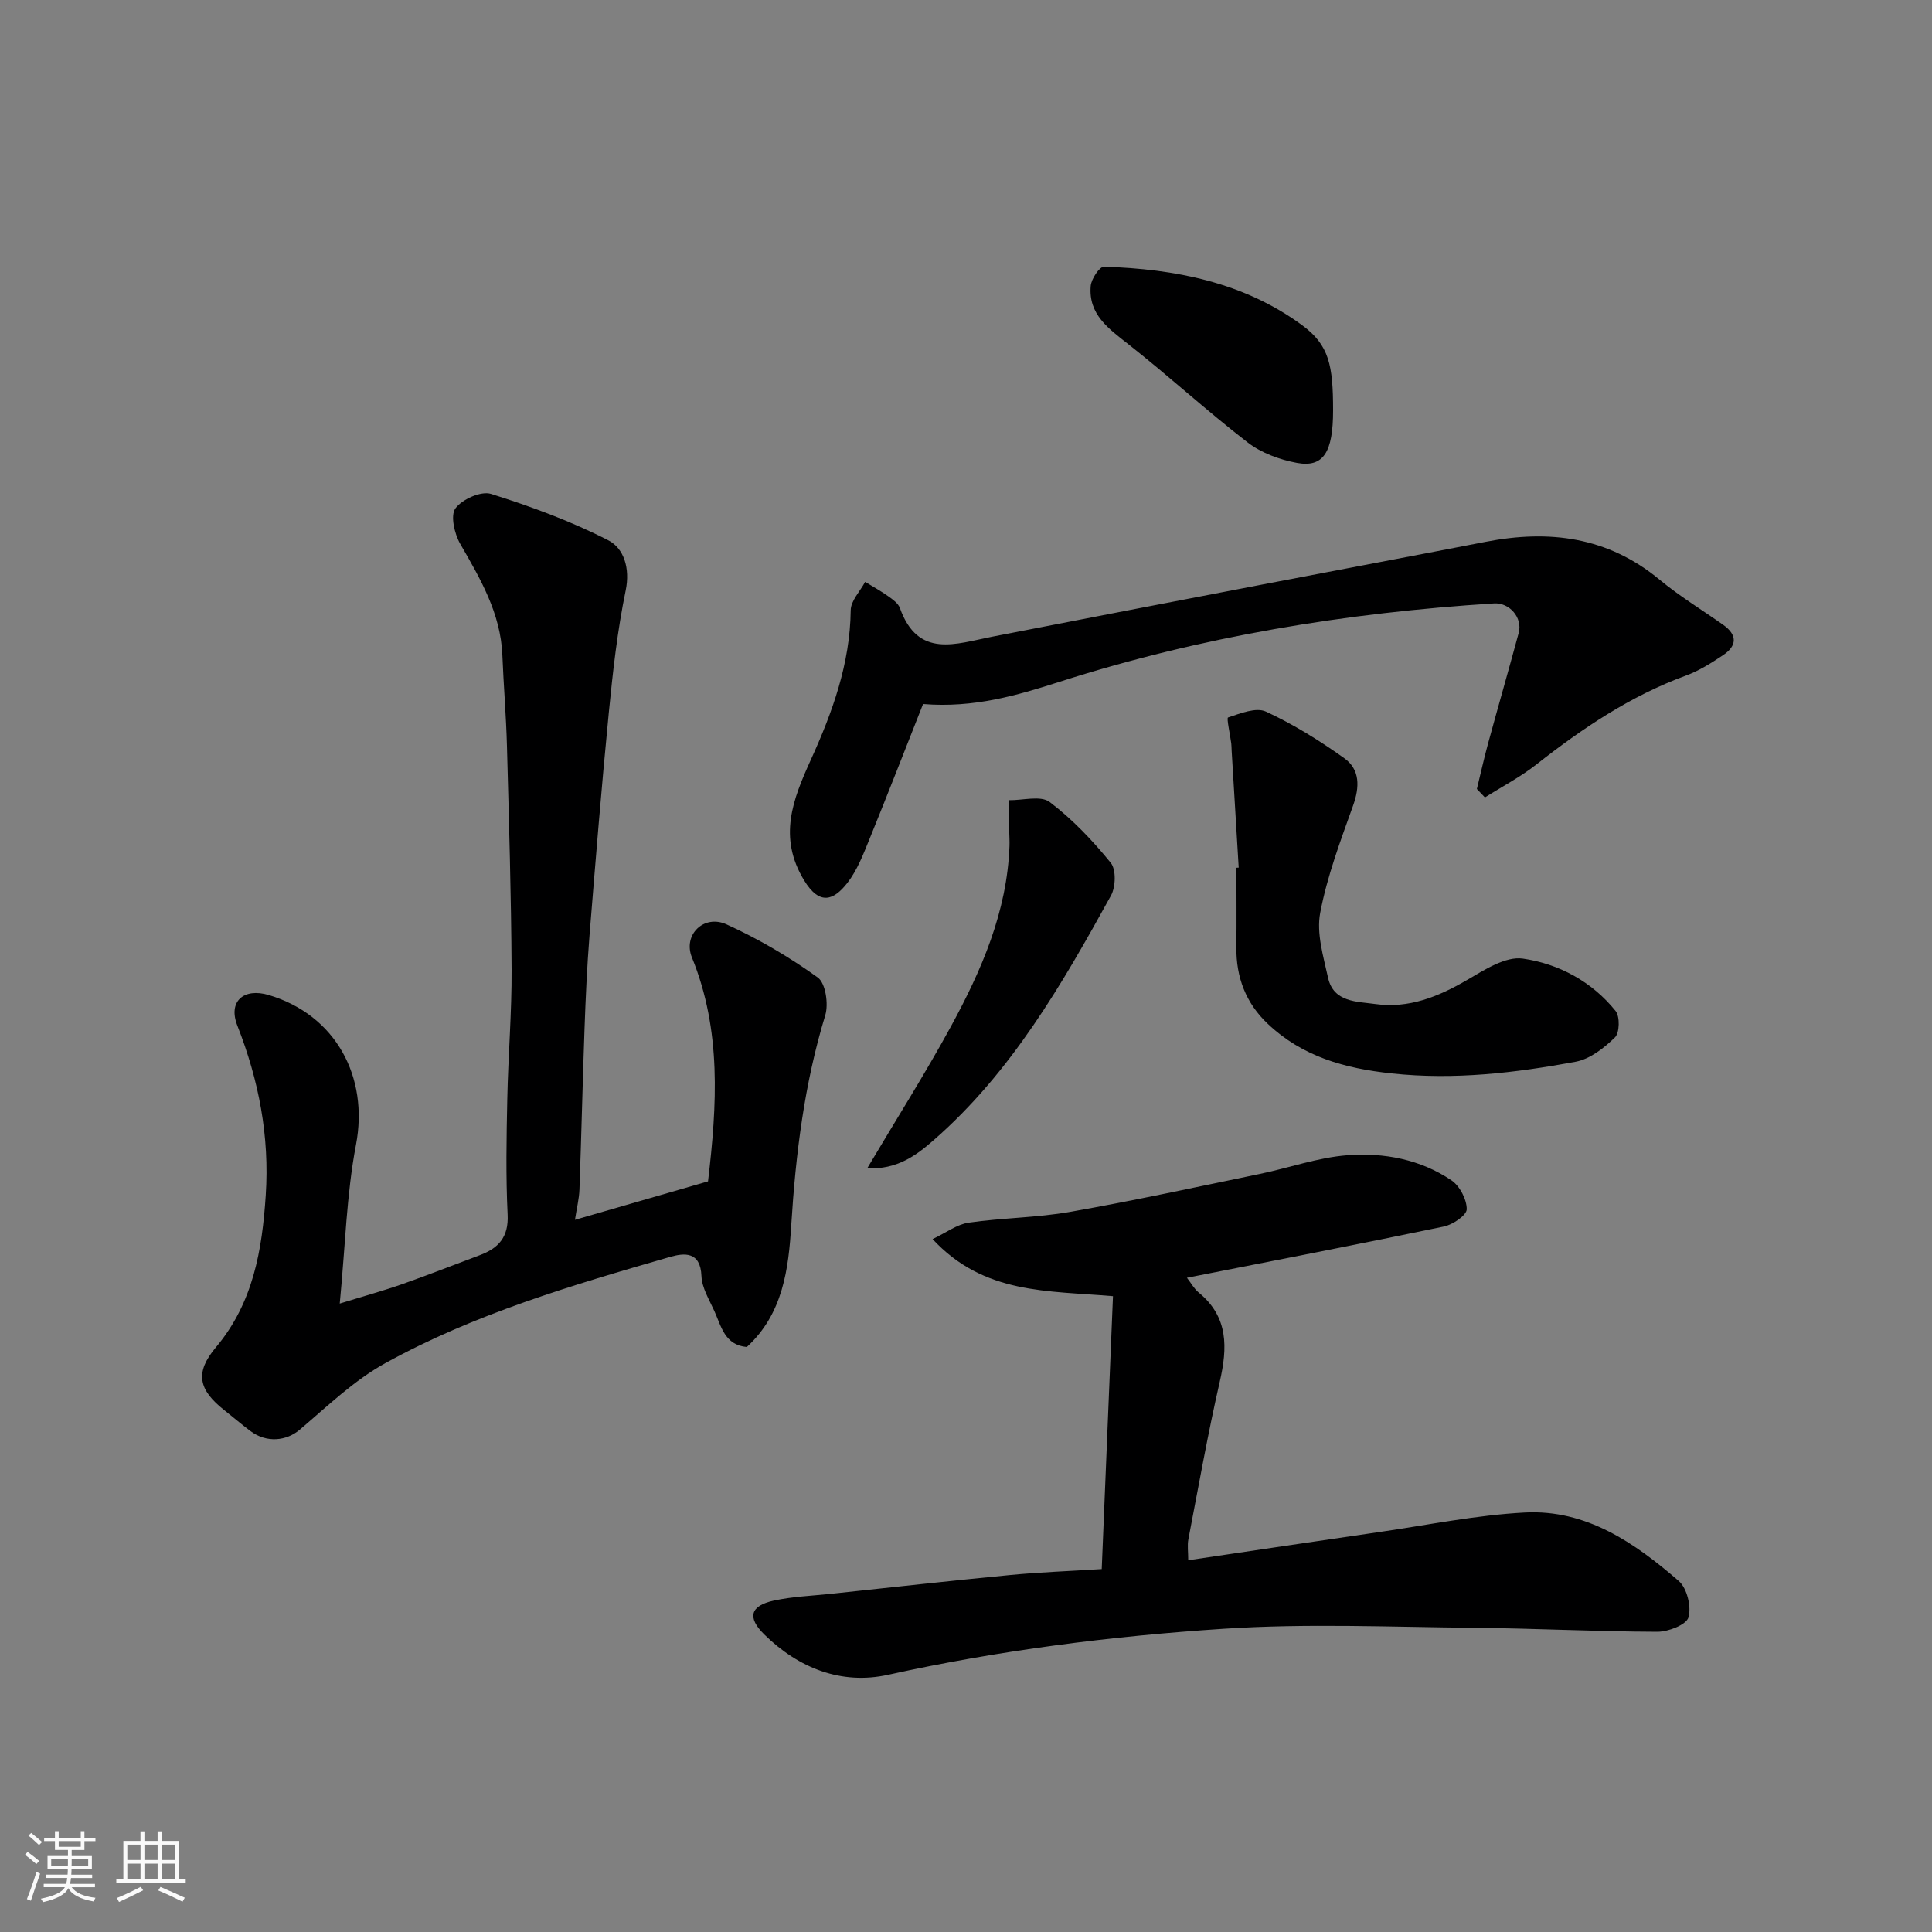
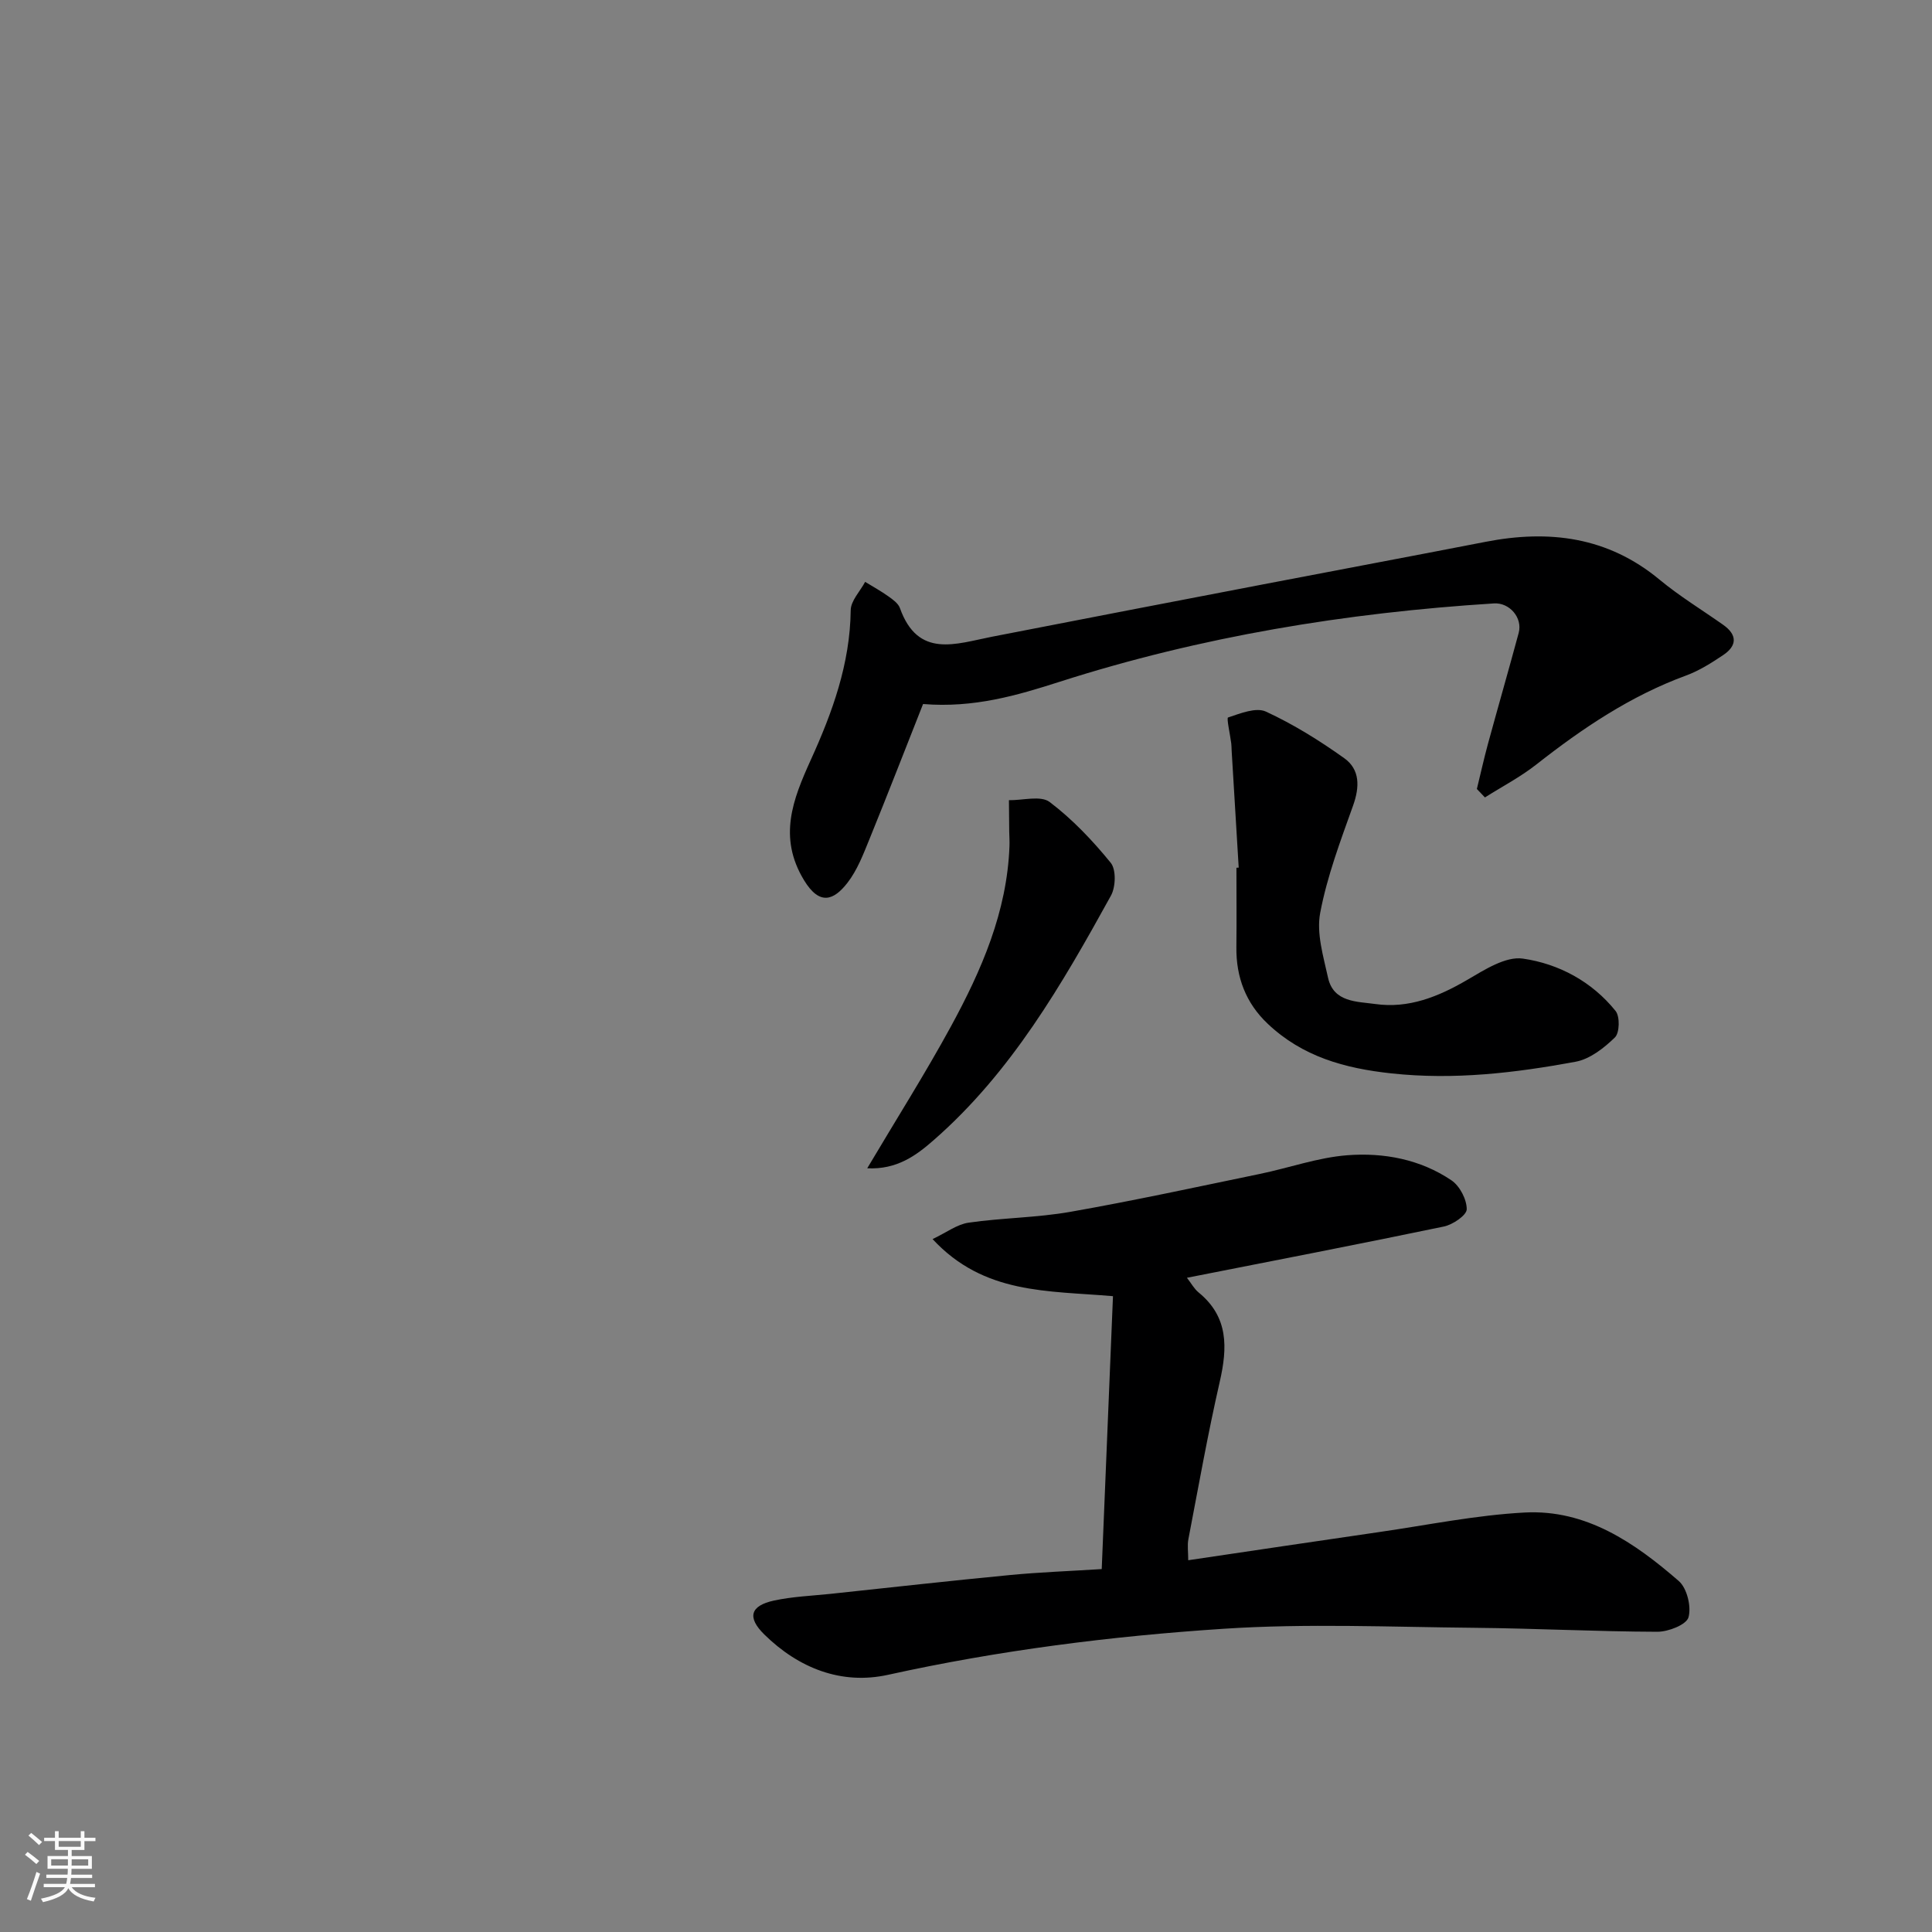
<svg xmlns="http://www.w3.org/2000/svg" enable-background="new 0 0 400 400" viewBox="0 0 400 400">
  <rect x="0" y="0" width="400" height="400" fill="#808080" stroke="none" />
  <path d="m5.17 384 .55-.58c.85.61 1.65 1.24 2.4 1.87l-.59.64c-.83-.73-1.62-1.38-2.36-1.93m1.22 9.53-.82-.34c.71-1.76 1.37-3.64 1.98-5.63.24.13.5.25.76.36-.6 1.67-1.24 3.54-1.92 5.61m-.5-13.5.57-.54c.56.44 1.31 1.06 2.26 1.87l-.64.64c-.68-.66-1.41-1.32-2.19-1.97m3.25.46h2.24v-1.36h.77v1.36h4.57v-1.36h.76v1.36h2.28v.69h-2.28v1.84h-2.64v1.26h4.18v2.64h-4.21c0 .45-.02.86-.05 1.21h4.32v.69h-4.38c-.04.34-.1.75-.19 1.22h5.15v.69h-4.82c.87 1.19 2.51 1.92 4.93 2.19-.17.31-.3.57-.37.76-2.77-.49-4.52-1.41-5.26-2.76-.56 1.26-2.3 2.23-5.24 2.9-.12-.24-.26-.48-.43-.72 2.73-.55 4.38-1.34 4.96-2.38h-4.38v-.69h4.65c.1-.38.17-.79.21-1.22h-4.32v-.69h4.4c.03-.34.05-.75.05-1.21h-4.2v-2.64h4.23v-1.26h-2.69v-1.84h-2.24zm1.46 4.46v1.29h3.45c.01-.4.02-.57.01-.53v-.32-.45h-3.46zm1.55-2.59h4.57v-1.19h-4.57zm6.11 2.59h-3.42v.77c-.01.19-.01.37-.02.53h3.44z" fill="#fafafa" />
-   <path d="m32.63 379.16h.82v1.98h3.54v7.89h1.46v.78h-14.37v-.78h1.46v-7.89h3.54v-1.98h.82v1.98h2.73zm-3.49 11.48.5.73c-1.61.82-3.28 1.63-5 2.41-.13-.27-.28-.55-.44-.82 1.75-.72 3.4-1.49 4.94-2.32m-2.78-5.55h2.73v-3.18h-2.73zm0 3.95h2.73v-3.2h-2.73zm3.54-3.95h2.73v-3.18h-2.73zm0 3.95h2.73v-3.2h-2.73zm7.89 4.68c-1.84-.92-3.51-1.7-5.02-2.32l.45-.73c1.89.8 3.57 1.55 5.04 2.23zm-1.62-11.81h-2.73v3.18h2.73zm-2.73 7.13h2.73v-3.2h-2.73z" fill="#fafafa" />
  <g fill="#000001">
-     <path d="m119.04 252.55c9.42-2.72 18.57-5.37 27.55-7.96 1.86-15.79 2.82-31.26-3.33-46.35-1.92-4.71 2.48-8.98 7.15-6.86 6.62 3 13 6.76 18.9 11 1.62 1.16 2.26 5.49 1.55 7.82-4.33 14.2-6.12 28.7-7.04 43.47-.56 8.98-1.68 18.33-9.2 25.21-4.56-.4-5.29-4.26-6.7-7.4-1.06-2.37-2.59-4.81-2.69-7.27-.2-5.18-3.58-4.82-6.56-3.96-20.19 5.82-40.41 11.78-58.9 21.98-6.48 3.57-12.01 8.94-17.72 13.78-2.73 2.32-6.83 2.81-10.22.26-1.84-1.38-3.58-2.88-5.38-4.3-5.37-4.23-6.15-7.79-1.75-13.02 7.73-9.2 9.57-20.11 10.32-31.5.8-12.18-1.42-23.75-5.88-35.11-1.98-5.04 1.34-7.87 6.51-6.33 13.85 4.13 20.74 16.93 18.05 31.02-1.96 10.27-2.2 20.86-3.36 32.86 5.19-1.6 9.12-2.68 12.96-4.03 5.37-1.89 10.66-3.98 15.99-5.97 3.9-1.45 6.04-3.73 5.81-8.41-.39-7.98-.24-15.99-.07-23.98.18-8.93.94-17.86.89-26.79-.08-15.43-.55-30.86-.96-46.28-.17-6.27-.7-12.53-.95-18.8-.36-8.67-4.56-15.8-8.73-23.04-1.19-2.07-2.06-5.86-.99-7.33 1.38-1.89 5.31-3.65 7.37-3 8.31 2.61 16.58 5.65 24.31 9.62 3.17 1.63 4.53 5.74 3.57 10.38-1.72 8.31-2.66 16.8-3.49 25.25-1.51 15.38-2.76 30.79-4 46.19-.51 6.42-.8 12.86-1.03 19.29-.4 11.09-.65 22.19-1.05 33.29-.07 1.92-.56 3.83-.93 6.27z" />
    <path d="m228.1 324.86c.79-19.12 1.55-37.73 2.33-56.5-13.47-1.17-26.69-.32-37.35-11.82 2.84-1.34 5.05-3.05 7.46-3.4 6.98-1.01 14.12-1.02 21.05-2.24 13.13-2.31 26.18-5.15 39.24-7.85 6.06-1.25 12.02-3.4 18.12-3.87 7.54-.58 15.11.84 21.55 5.19 1.72 1.16 3.18 3.95 3.17 5.99 0 1.24-2.89 3.2-4.74 3.58-17.51 3.65-35.08 7.04-53.19 10.61.9 1.15 1.5 2.29 2.42 3.04 6.22 5.08 5.99 11.44 4.37 18.51-2.47 10.79-4.4 21.71-6.49 32.59-.24 1.26-.03 2.6-.03 4.34 13.51-2 26.53-3.95 39.57-5.84 10.03-1.45 20.04-3.51 30.13-4.04 12.71-.66 22.75 6.27 31.87 14.19 1.7 1.48 2.63 5.32 2 7.52-.45 1.53-4.17 2.98-6.43 2.98-12.59-.04-25.19-.7-37.78-.82-17.36-.16-34.78-.94-52.06.2-23.31 1.53-46.52 4.47-69.44 9.53-9.63 2.13-18.51-1.35-25.63-8.35-3.59-3.53-2.93-5.95 2-7.02 3.83-.83 7.81-.98 11.73-1.39 12.39-1.32 24.78-2.71 37.18-3.9 6.05-.58 12.14-.8 18.95-1.23z" />
    <path d="m305.77 163.35c.76-3.11 1.45-6.23 2.29-9.32 2.09-7.67 4.3-15.32 6.37-23 .84-3.12-1.89-6.3-5.11-6.1-30.6 1.93-60.64 6.84-89.92 16.22-8.8 2.82-17.76 5.47-28.29 4.61-3.54 8.95-7.23 18.47-11.08 27.93-1.28 3.14-2.53 6.45-4.57 9.08-2.83 3.64-5.76 4.8-9-.54-5.4-8.9-2.31-16.71 1.4-24.89 4.47-9.83 8.14-19.91 8.27-30.99.02-1.97 1.94-3.92 2.99-5.88 1.6.98 3.25 1.89 4.77 2.97.94.67 2.08 1.47 2.43 2.46 3.75 10.51 11.61 7.38 19.05 5.93 18.7-3.65 37.42-7.25 56.13-10.84 15.36-2.95 30.72-5.83 46.07-8.81 13.15-2.56 25.3-1.06 36.02 7.83 4.13 3.42 8.76 6.24 13.16 9.34 2.97 2.09 2.91 4.34.01 6.28-2.43 1.63-4.98 3.24-7.7 4.24-11.48 4.21-21.42 10.9-30.95 18.39-3.3 2.6-7.1 4.58-10.67 6.84-.54-.58-1.1-1.16-1.67-1.75z" />
    <path d="m256.46 179.63c-.49-8.07-.97-16.14-1.46-24.21-.03-.5-.02-1-.08-1.49-.24-1.88-1-5.27-.67-5.38 2.53-.84 5.79-2.17 7.85-1.22 5.69 2.63 11.11 6 16.23 9.66 3.26 2.34 3.19 5.94 1.81 9.8-2.61 7.3-5.38 14.65-6.81 22.22-.8 4.23.66 9.01 1.63 13.43 1.14 5.13 6.04 4.9 9.77 5.43 6.91.98 13.08-1.51 19.05-5 3.57-2.08 7.94-4.92 11.52-4.4 7.43 1.07 14.29 4.75 19.19 10.84.92 1.14.84 4.53-.14 5.48-2.25 2.19-5.17 4.48-8.13 5.03-12.56 2.32-25.14 3.81-38.09 2.42-9.79-1.05-18.47-3.48-25.66-10.28-4.52-4.27-6.56-9.62-6.49-15.83.06-5.49.01-10.98.01-16.47.16-.01.32-.02.47-.03z" />
    <path d="m179.55 241.88c6.11-10.3 12.04-19.66 17.33-29.37 6.34-11.64 11.62-23.74 12.12-37.32.04-1-.03-2-.05-3-.02-2.17-.04-4.34-.06-6.52 2.86.05 6.57-1.02 8.42.37 4.72 3.57 8.91 7.99 12.66 12.6 1.14 1.4 1.03 5 .04 6.79-10.14 18.38-20.63 36.58-36.71 50.63-3.6 3.16-7.62 6.13-13.75 5.82z" />
-     <path d="m276 84.97c0 8.67-1.99 11.88-7.49 10.87-3.56-.66-7.36-2.05-10.19-4.23-8.43-6.5-16.3-13.73-24.68-20.32-4.13-3.25-8.33-6.19-7.82-12.09.13-1.46 1.83-4.01 2.74-3.98 14.7.46 28.94 3.22 41.03 12.11 5.6 4.11 6.41 8.3 6.41 17.64z" />
  </g>
</svg>